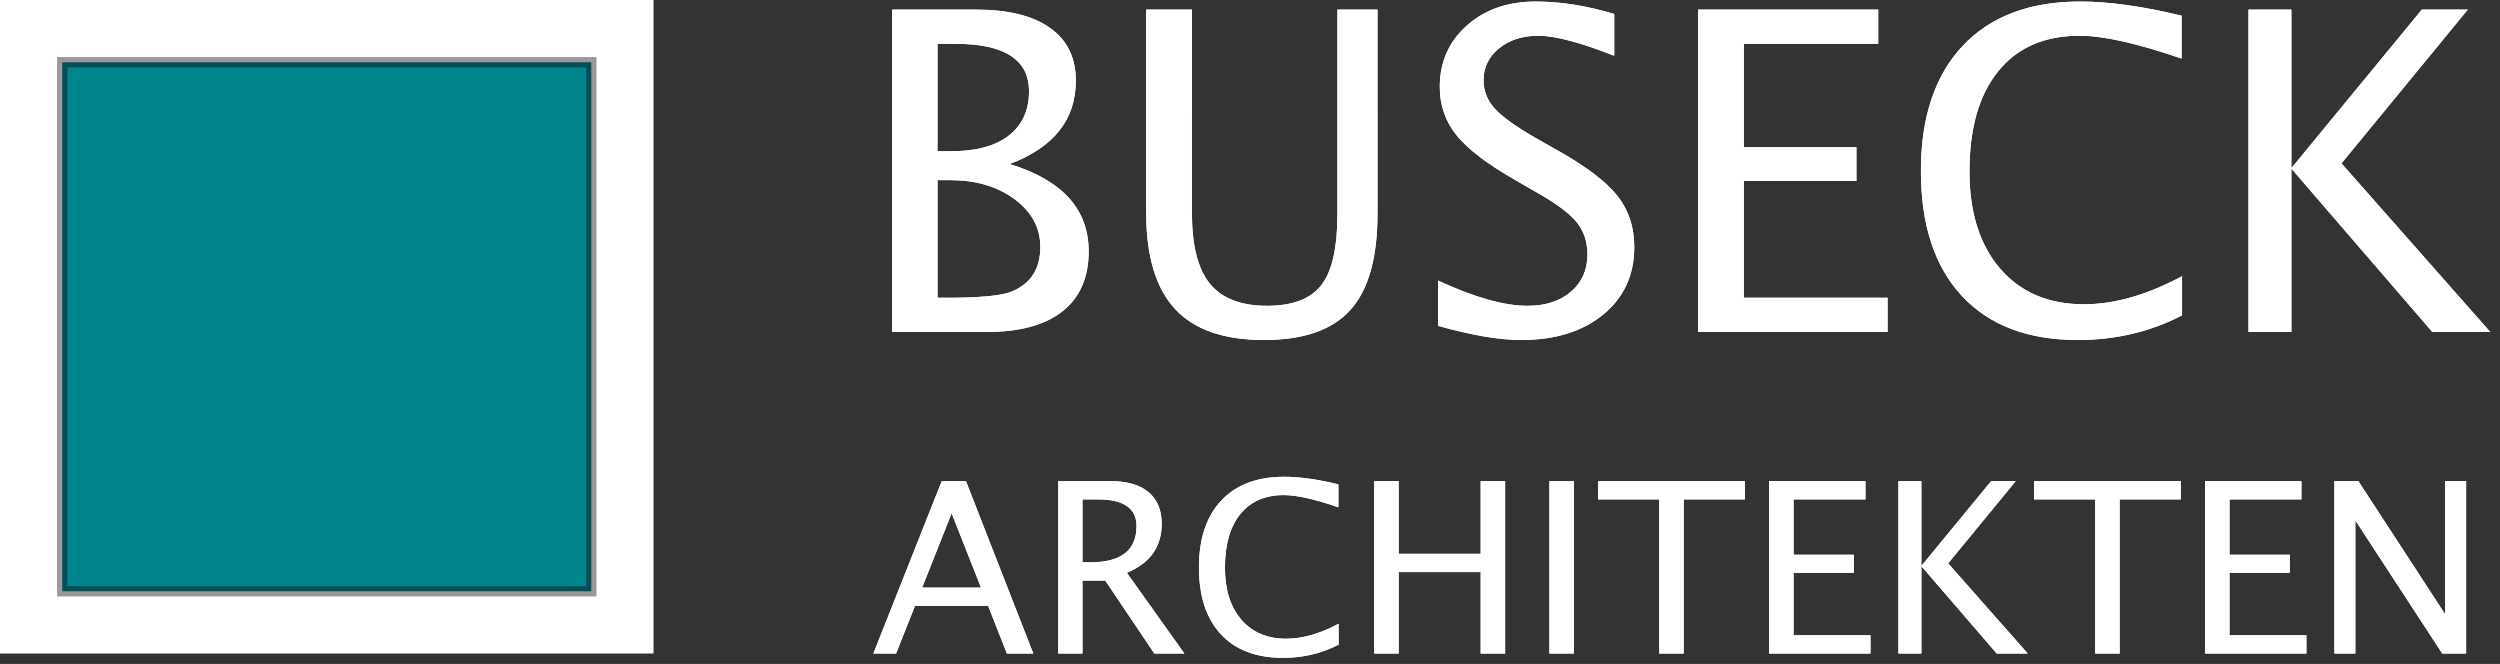
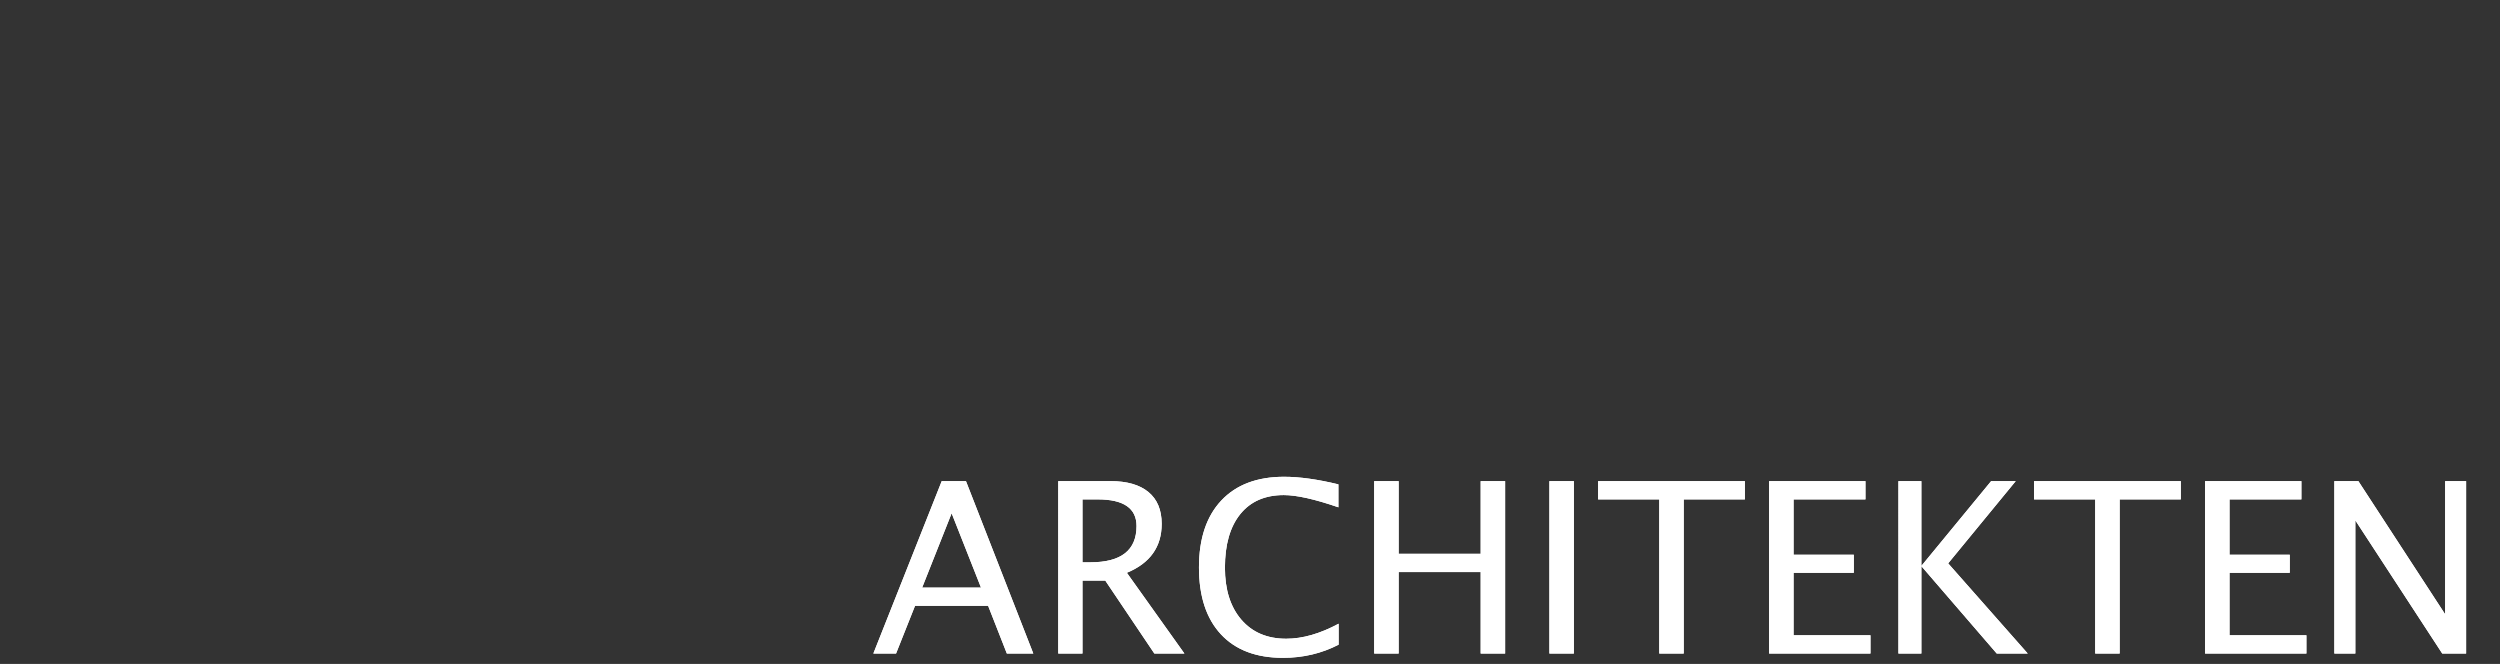
<svg xmlns="http://www.w3.org/2000/svg" xmlns:xlink="http://www.w3.org/1999/xlink" width="241" height="64">
  <rect width="100%" height="100%" fill="#333333" stroke="none" />
  <defs>
-     <path d="M95.165 32c3.163 0 5.585-.665 7.264-1.995 1.68-1.33 2.52-3.254 2.52-5.774 0-4.059-2.54-6.865-7.622-8.419 4.255-1.596 6.383-4.276 6.383-8.041 0-2.212-.83-3.906-2.488-5.082C99.563 1.514 97.18.926 94.072.926H86.01V32h9.155Zm-3.38-17.427h-1.408V4.223H92.1c4.731 0 7.097 1.525 7.097 4.576 0 1.834-.648 3.255-1.942 4.263-1.295 1.007-3.118 1.511-5.47 1.511Zm-.505 14.13h-.903V17.367h1.24c2.477 0 4.541.612 6.193 1.837 1.652 1.225 2.478 2.76 2.478 4.609 0 2.085-.91 3.513-2.73 4.283-.952.406-3.044.609-6.278.609Zm30.57 4.074c3.808 0 6.583-.966 8.326-2.898 1.742-1.931 2.614-5.018 2.614-9.259V.926h-3.864v19.757c0 3.192-.514 5.456-1.543 6.792-1.029 1.337-2.775 2.005-5.238 2.005-2.52 0-4.357-.71-5.512-2.13-1.155-1.421-1.732-3.692-1.732-6.814V.926h-4.41v19.568c0 4.185.925 7.279 2.772 9.28 1.848 2.002 4.71 3.003 8.588 3.003Zm24.776 0c3.29 0 5.931-.819 7.926-2.457 1.995-1.637 2.992-3.807 2.992-6.508 0-1.904-.532-3.535-1.596-4.893-1.064-1.357-2.94-2.799-5.627-4.325l-2.225-1.26c-1.932-1.105-3.262-2.057-3.99-2.855-.727-.798-1.091-1.715-1.091-2.75 0-1.232.497-2.254 1.49-3.066.994-.812 2.254-1.218 3.78-1.218 1.61 0 4.052.644 7.327 1.932V1.346c-2.66-.798-5.186-1.197-7.58-1.197-2.687 0-4.898.773-6.634 2.32-1.736 1.547-2.604 3.517-2.604 5.91 0 1.778.543 3.335 1.628 4.672 1.084 1.337 2.95 2.761 5.595 4.273l2.142 1.238c1.861 1.05 3.139 2.002 3.831 2.856.693.854 1.04 1.89 1.04 3.107 0 1.484-.529 2.68-1.585 3.59-1.057.91-2.453 1.365-4.19 1.365-2.253 0-5.13-.811-8.629-2.435v4.367c3.248.91 5.914 1.365 8 1.365ZM181.962 32v-3.296h-13.857V17.45h10.855v-3.255h-10.855V4.222h12.955V.926h-17.364V32h18.266Zm18.351.777c3.625 0 6.97-.791 10.036-2.373v-3.779c-3.36 1.806-6.509 2.708-9.448 2.708-3.415 0-6.11-1.144-8.084-3.432-1.973-2.289-2.96-5.414-2.96-9.375 0-4.157.924-7.377 2.771-9.658 1.848-2.282 4.459-3.423 7.832-3.423 2.31 0 5.592.735 9.847 2.205V1.514c-3.737-.91-6.999-1.365-9.784-1.365-4.871 0-8.647 1.428-11.327 4.283-2.68 2.856-4.021 6.873-4.021 12.052 0 5.193 1.316 9.207 3.947 12.041 2.632 2.835 6.362 4.252 11.191 4.252ZM220.889 32V16.253L234.474 32h5.585l-14.34-16.251L237.895.926h-4.43L220.889 16.21V.926h-4.136V32h4.136Z" id="a" />
    <path d="m86.38 63 1.831-4.604h7.042L97.06 63h2.55l-6.492-16.621h-2.336L84.191 63h2.19Zm8.188-6.356h-5.672l2.842-7.165 2.83 7.165ZM104.35 63v-7.03h2.2L111.28 63h2.897l-5.548-7.783c2.239-.928 3.358-2.5 3.358-4.717 0-1.34-.425-2.362-1.274-3.065-.85-.704-2.072-1.056-3.667-1.056h-5.031V63h2.336Zm.763-8.793h-.763v-6.065h1.482c2.486 0 3.729.857 3.729 2.572 0 2.328-1.483 3.493-4.448 3.493Zm18.564 9.209c1.94 0 3.729-.423 5.368-1.27v-2.021c-1.796.966-3.481 1.449-5.053 1.449-1.827 0-3.268-.612-4.324-1.836-1.056-1.225-1.584-2.896-1.584-5.015 0-2.223.495-3.945 1.483-5.166.988-1.22 2.384-1.83 4.189-1.83 1.235 0 2.99.393 5.267 1.179v-2.213c-2-.486-3.744-.73-5.233-.73-2.606 0-4.626.764-6.06 2.291-1.433 1.528-2.15 3.677-2.15 6.447 0 2.777.704 4.924 2.111 6.44 1.408 1.516 3.403 2.275 5.986 2.275ZM134.83 63v-7.85h7.906V63h2.359V46.379h-2.359v7.008h-7.906v-7.008h-2.358V63h2.358Zm16.89 0V46.379h-2.358V63h2.359Zm10.591 0V48.142h5.896V46.38h-14.15v1.763h5.896V63h2.358Zm18.002 0v-1.763H172.9v-6.02h5.807v-1.74H172.9v-5.335h6.93V46.38h-9.288V63h9.77Zm4.908 0v-8.423L192.486 63h2.988l-7.67-8.692 6.513-7.93h-2.37l-6.727 8.177v-8.176h-2.212V63h2.212Zm19.114 0V48.142h5.896V46.38h-14.15v1.763h5.896V63h2.358Zm18.003 0v-1.763h-7.412v-6.02h5.806v-1.74h-5.806v-5.335h6.929V46.38h-9.288V63h9.77Zm4.717 0V50.164L235.432 63h2.302V46.379h-2.022v12.836l-8.366-12.836h-2.314V63h2.022Z" id="b" />
  </defs>
  <g fill="none" fill-rule="evenodd">
-     <path fill="#FFF" d="M0 0h63v63H0z" />
-     <path stroke-opacity=".4" stroke="#000" fill="#00868D" d="M6 6h51v51H6z" />
    <g fill-rule="nonzero" fill="#FFFFFF">
      <use xlink:href="#a" />
      <use xlink:href="#a" />
    </g>
    <g fill-rule="nonzero" fill="#FFFFFF">
      <use xlink:href="#b" />
      <use xlink:href="#b" />
    </g>
  </g>
</svg>